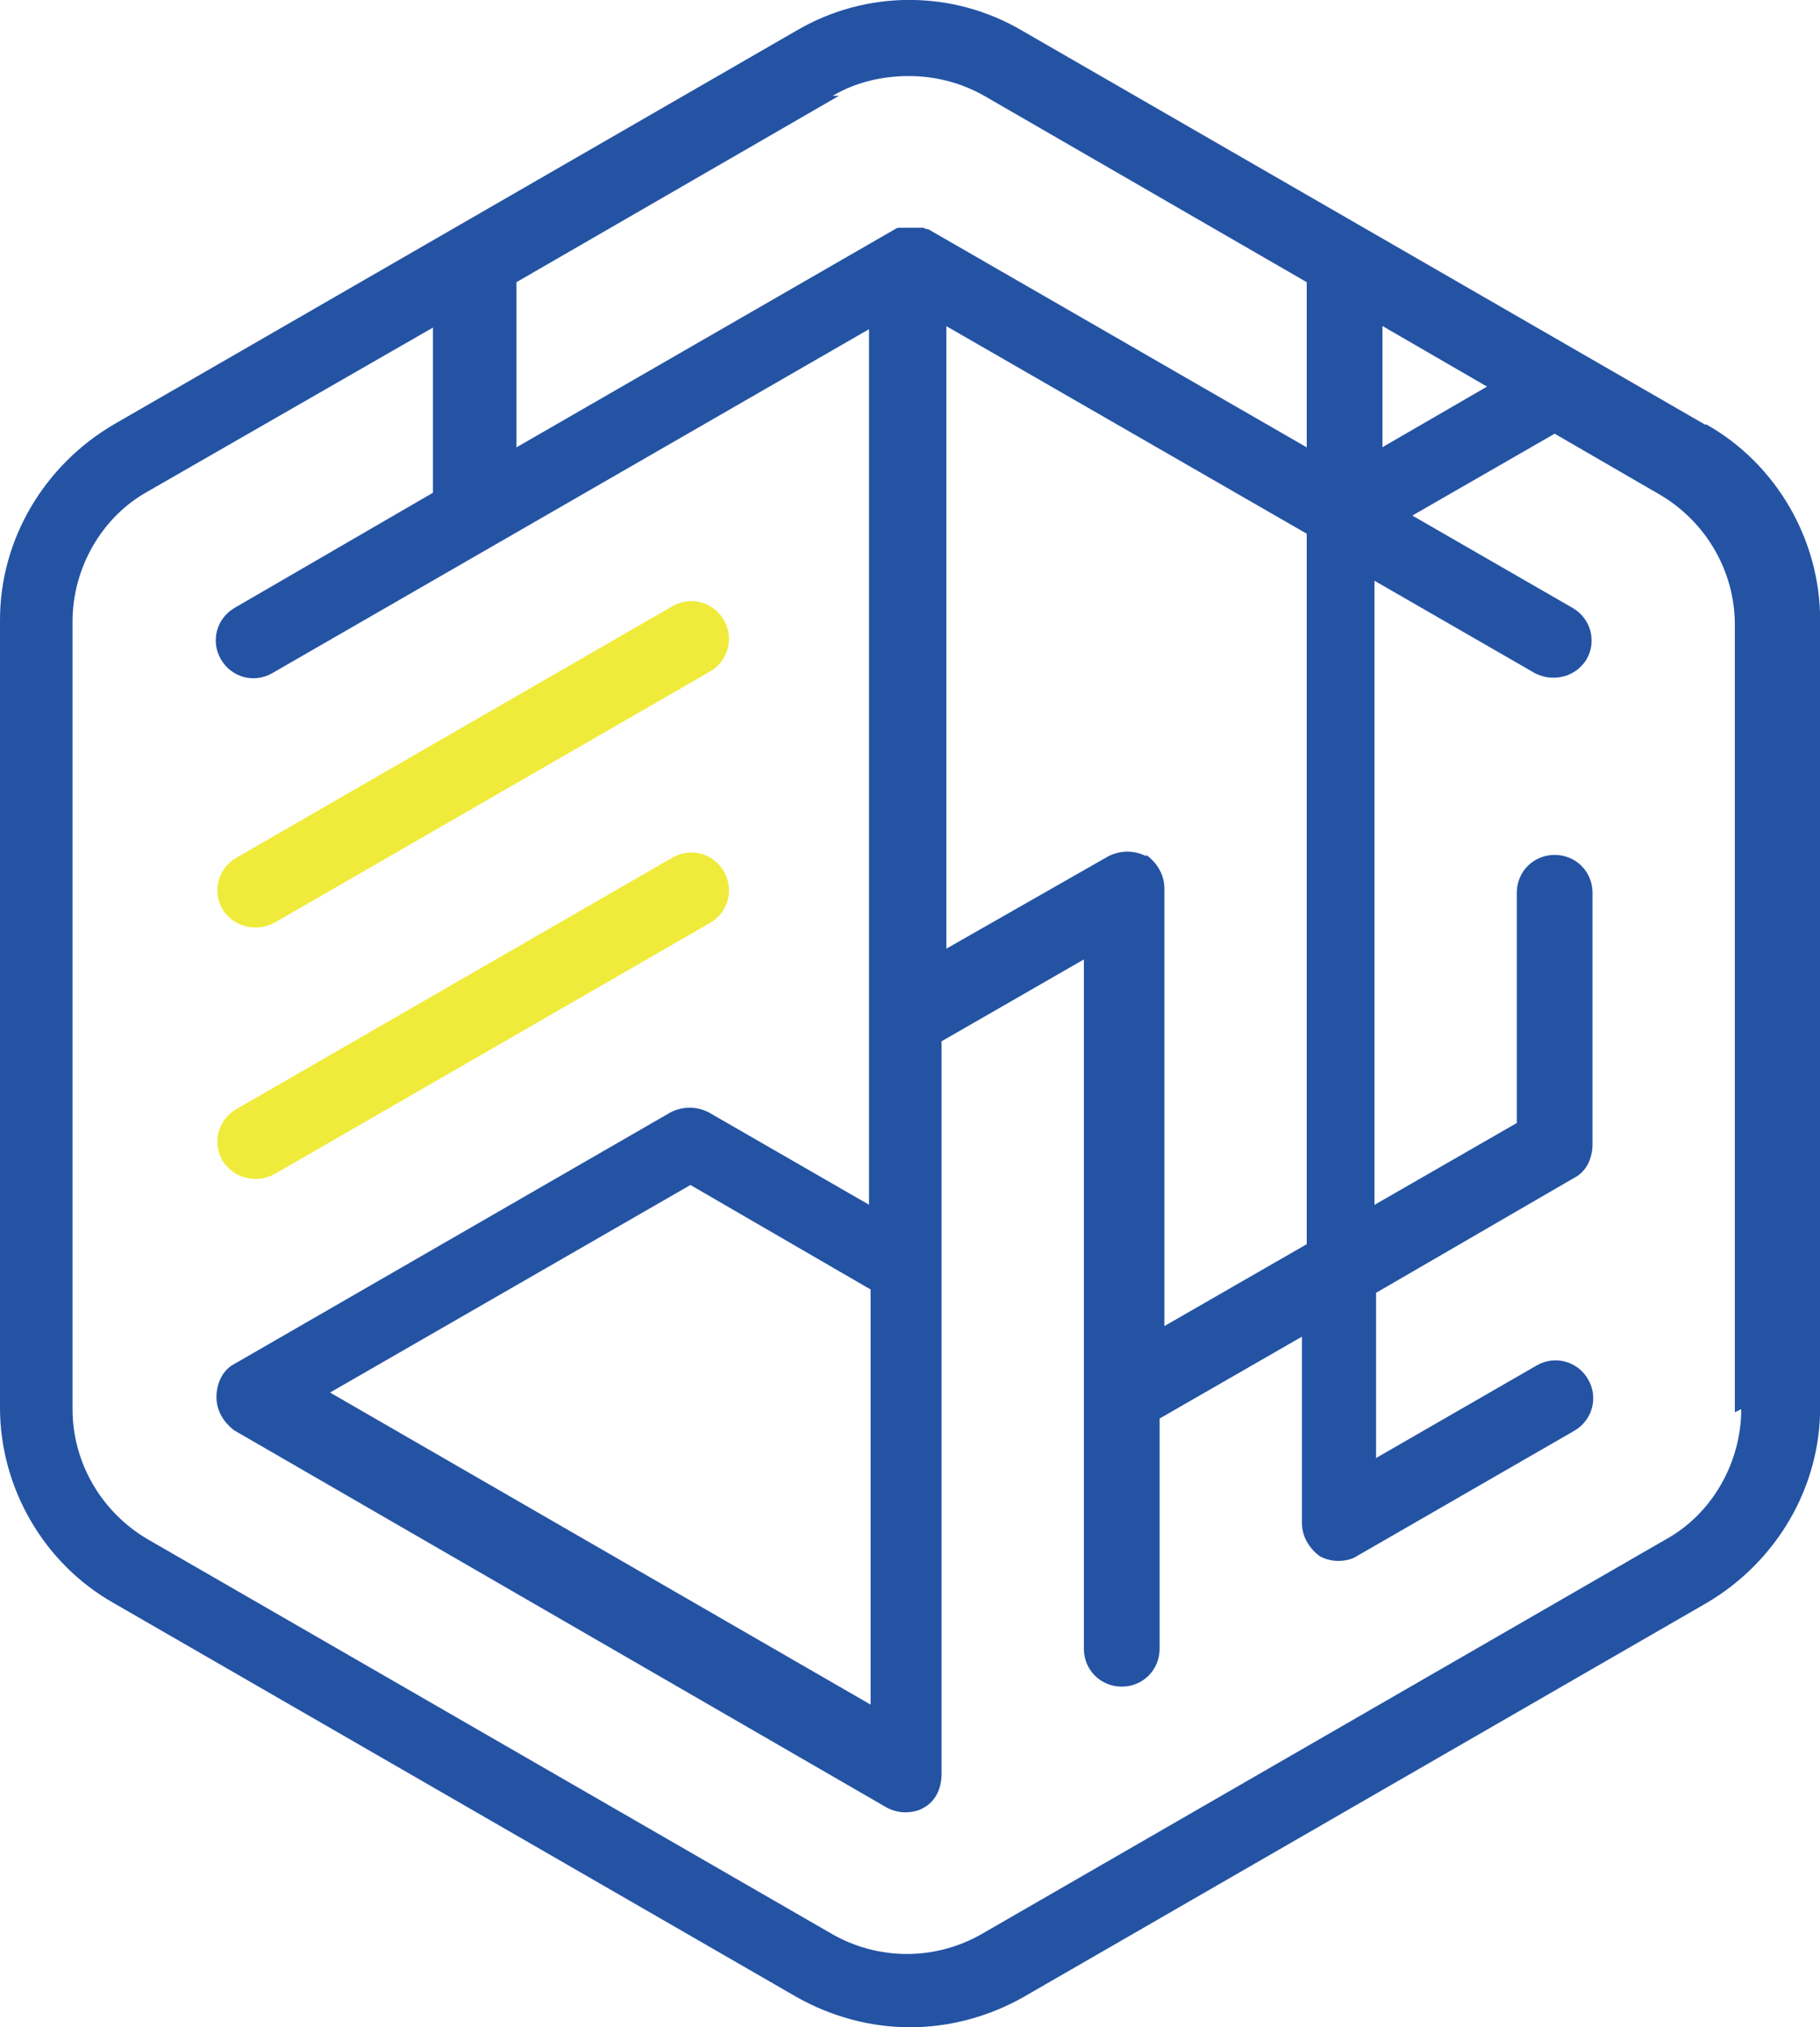
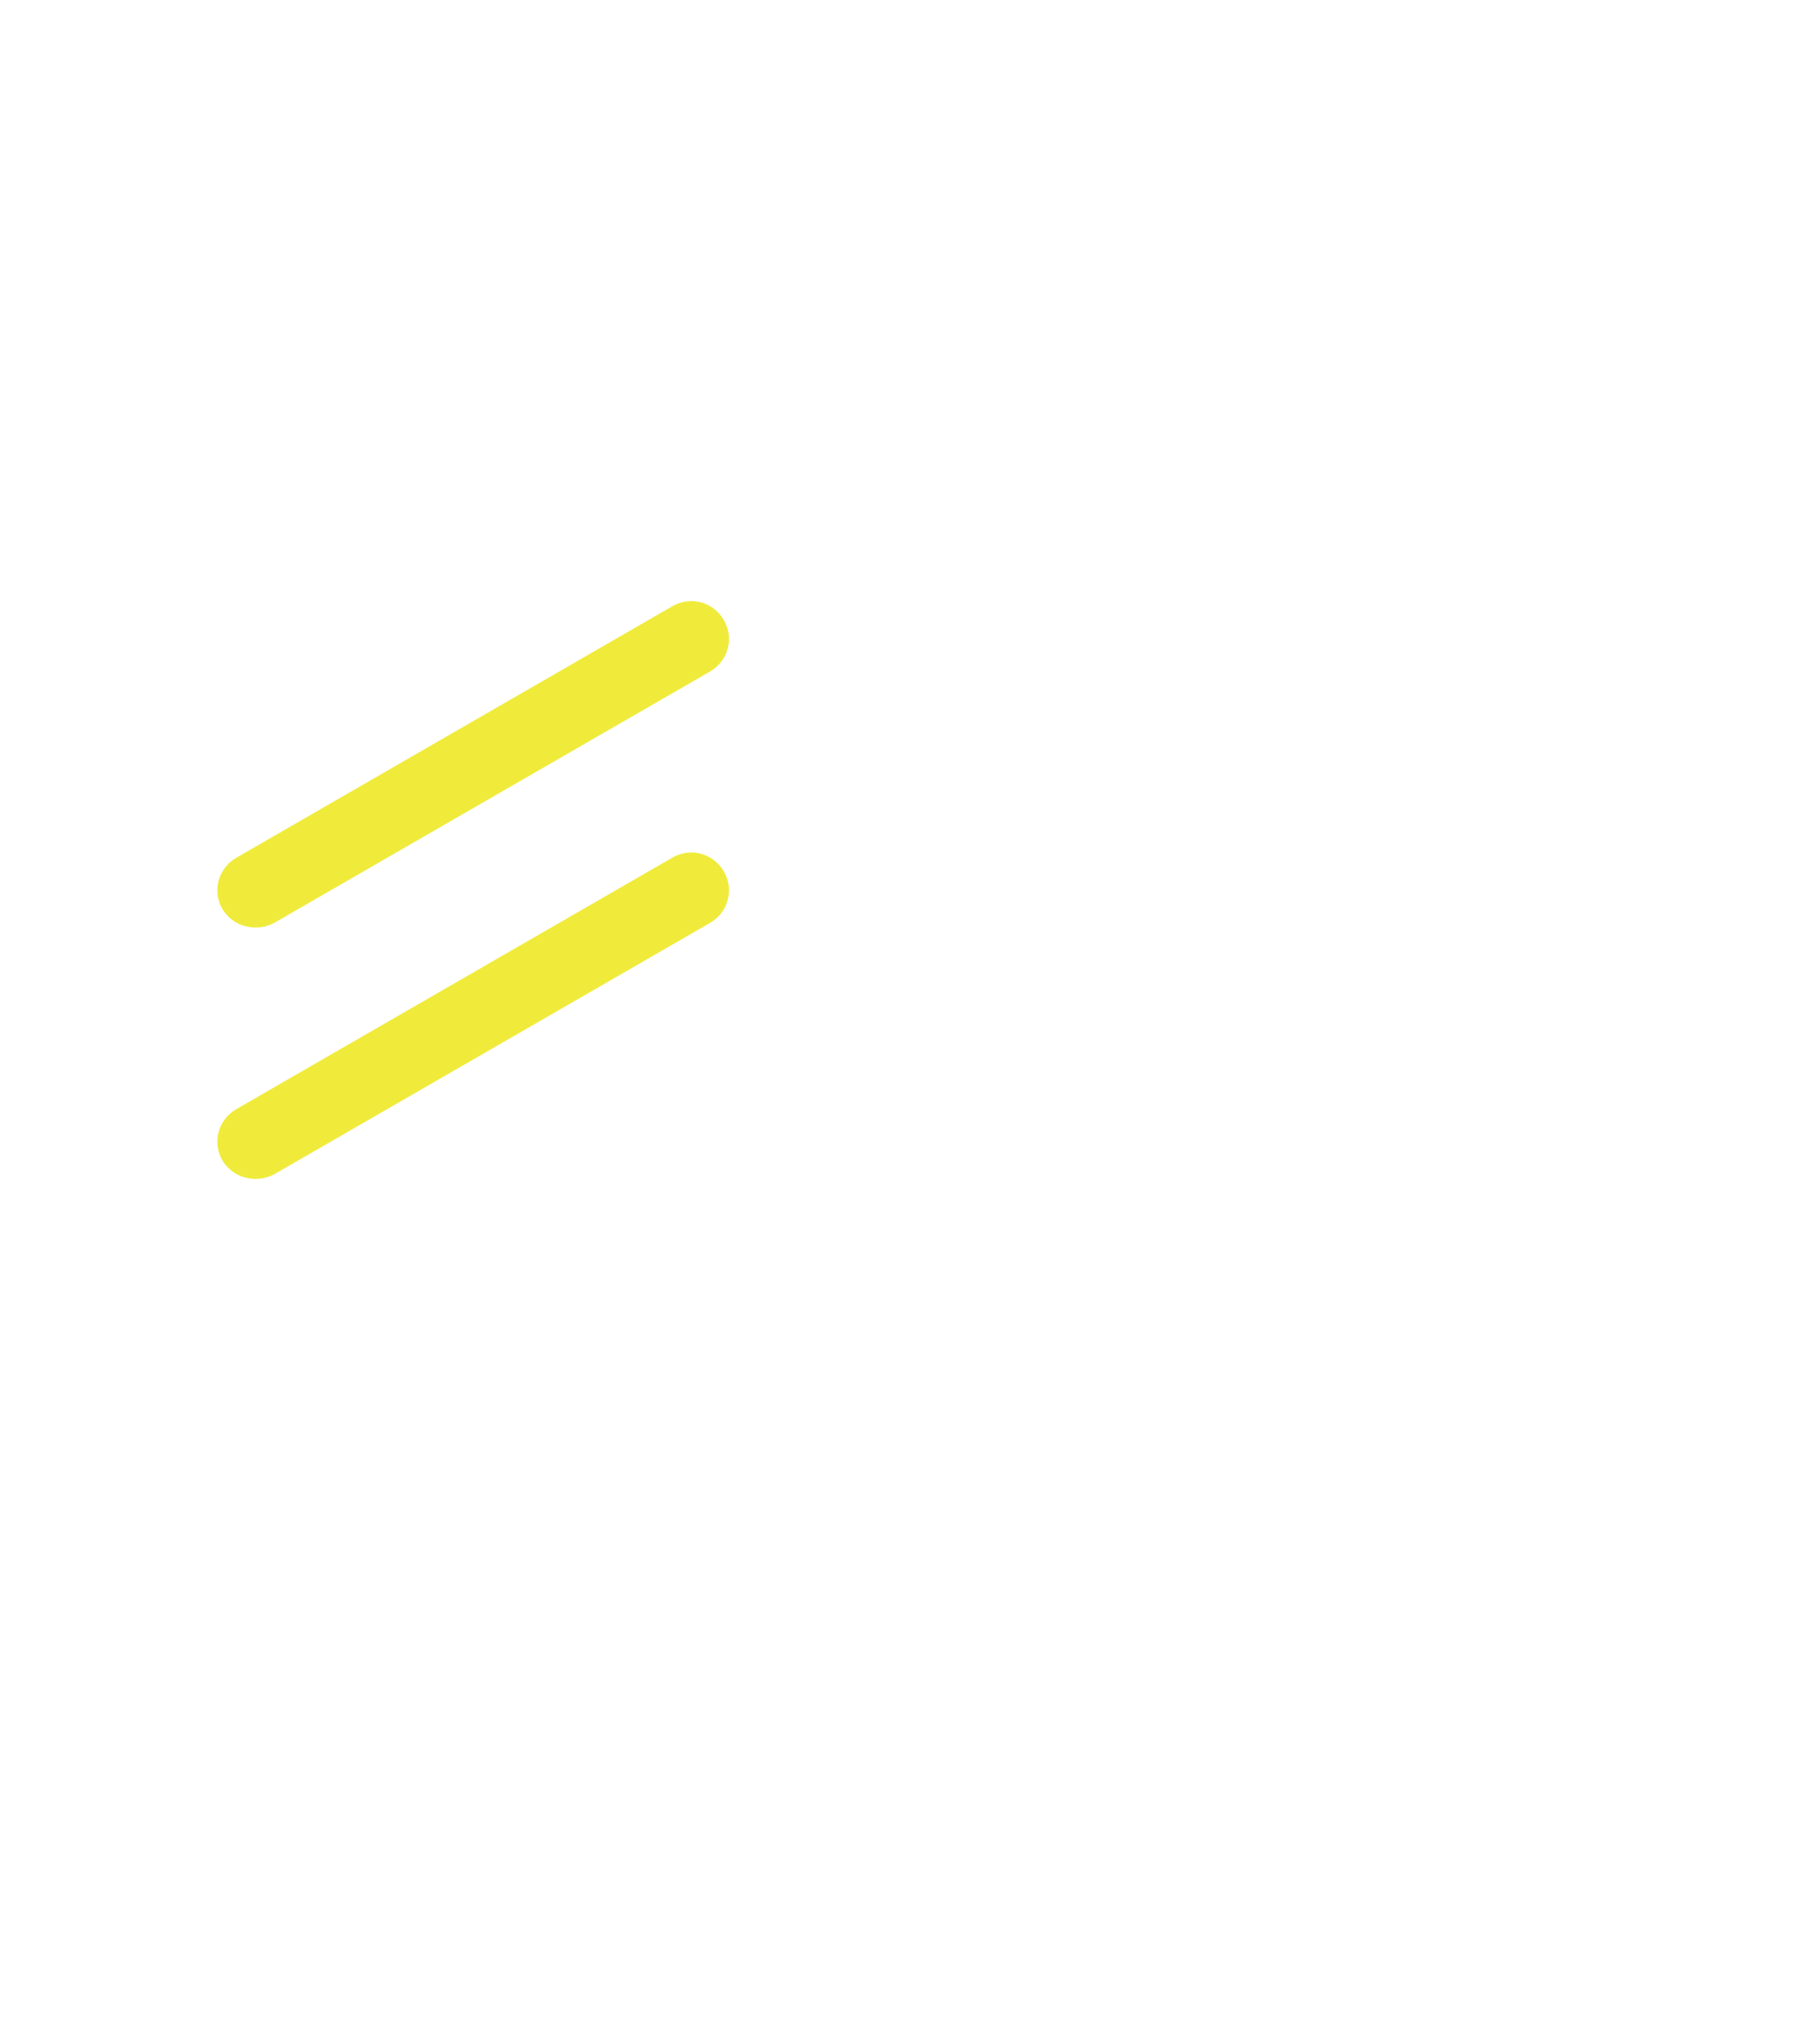
<svg xmlns="http://www.w3.org/2000/svg" version="1.1" viewBox="0 0 1254.5 1396.7">
  <defs>
    <style>
      .cls-1 {
        fill: #f0eb3b;
      }

      .cls-2 {
        fill: #2453a4;
      }
    </style>
  </defs>
  <g>
    <g id="_レイヤー_1" data-name="レイヤー_1">
      <g id="_レイヤー_2">
        <g id="mark_x5F_color1">
          <g>
            <path class="cls-1" d="M176.4,639c-9.4,0-17.7-4.2-23-12.5-7.3-12.5-3.1-28.2,9.4-35.5l300.6-173.3c12.5-7.3,28.2-3.1,35.5,9.4,7.3,12.5,3.1,28.2-9.4,35.5l-300.6,173.3c-4.2,2.1-8.3,3.1-12.5,3.1h0Z" />
            <path class="cls-1" d="M176.4,812.2c-9.4,0-17.7-4.2-23-12.5-7.3-12.5-3.1-28.2,9.4-35.5l300.6-173.3c12.5-7.3,28.2-3.1,35.5,9.4,7.3,12.5,3.1,28.2-9.4,35.5l-300.6,173.3c-4.2,2.1-8.3,3.1-12.5,3.1h0Z" />
-             <path class="cls-2" d="M1175.2,292.5L704.5,21.1c-48-28.2-107.5-28.2-155.5,0L78.3,292.5C30.3,320.7,0,371.8,0,427.1v542.7c0,55.3,30.3,107.5,78.3,134.6l470.7,271.4c24,13.6,51.1,20.9,78.3,20.9s54.3-7.3,78.3-20.9l470.7-271.4c48-28.2,78.3-79.3,78.3-134.6V427.1c0-55.3-30.3-107.5-78.3-134.6h-1ZM790.1,589.9c-8.3-4.2-17.7-4.2-26.1,0l-111.7,63.7V224.7l248.4,143v489.5l-98.1,56.4v-301.6c0-9.4-5.2-17.7-12.5-23h0v1ZM1024.9,266.4l-72,41.7v-83.5l72,41.7ZM574,66c15.7-9.4,34.4-13.6,52.2-13.6s35.5,4.2,52.2,13.6l222.3,128.4v113.8l-260.9-150.3h0s-2.1,0-3.1-1h-16.7s-2.1,0-3.1,1h0l-260.9,150.3v-113.8l222.3-128.4h-4.2ZM1200.2,970.9c0,36.5-19.8,72-52.2,89.8l-470.7,271.4c-32.4,18.8-72,18.8-104.4,0l-470.7-271.4c-32.4-18.8-52.2-53.2-52.2-89.8V428.2c0-36.5,19.8-72,52.2-89.8l196.2-112.7v113.8l-136.7,79.3c-12.5,7.3-16.7,23-9.4,35.5s23,16.7,35.5,9.4l411.2-236.9v603.2l-110.6-63.7c-8.3-4.2-17.7-4.2-26.1,0l-300.6,173.3c-8.3,4.2-12.5,13.6-12.5,23s5.2,17.7,12.5,23l449.8,259.9c4.2,2.1,8.3,3.1,12.5,3.1s9.4-1,12.5-3.1c8.3-4.2,12.5-13.6,12.5-23v-505.1l98.1-56.4v474.9c0,14.6,11.5,26.1,26.1,26.1s26.1-11.5,26.1-26.1v-158.6l98.1-56.4v128.4c0,9.4,5.2,17.7,12.5,23,4.2,2.1,8.3,3.1,12.5,3.1s9.4-1,12.5-3.1l150.3-86.6c12.5-7.3,16.7-23,9.4-35.5-7.3-12.5-23-16.7-35.5-9.4l-110.6,63.7v-113.8l136.7-79.3c8.3-4.2,12.5-13.6,12.5-23v-173.3c0-14.6-11.5-26.1-26.1-26.1s-26.1,11.5-26.1,26.1v158.6l-98.1,56.4v-430l110.6,63.7c4.2,2.1,8.3,3.1,12.5,3.1,9.4,0,17.7-4.2,23-12.5,7.3-12.5,3.1-28.2-9.4-35.5l-110.6-63.7,98.1-56.4,72,41.7c32.4,18.8,52.2,53.2,52.2,89.8v542.7h0l4.2-2.1ZM600.1,887.4v287l-372.6-215,248.4-143,124.2,72h0v-1Z" />
          </g>
        </g>
      </g>
    </g>
  </g>
</svg>